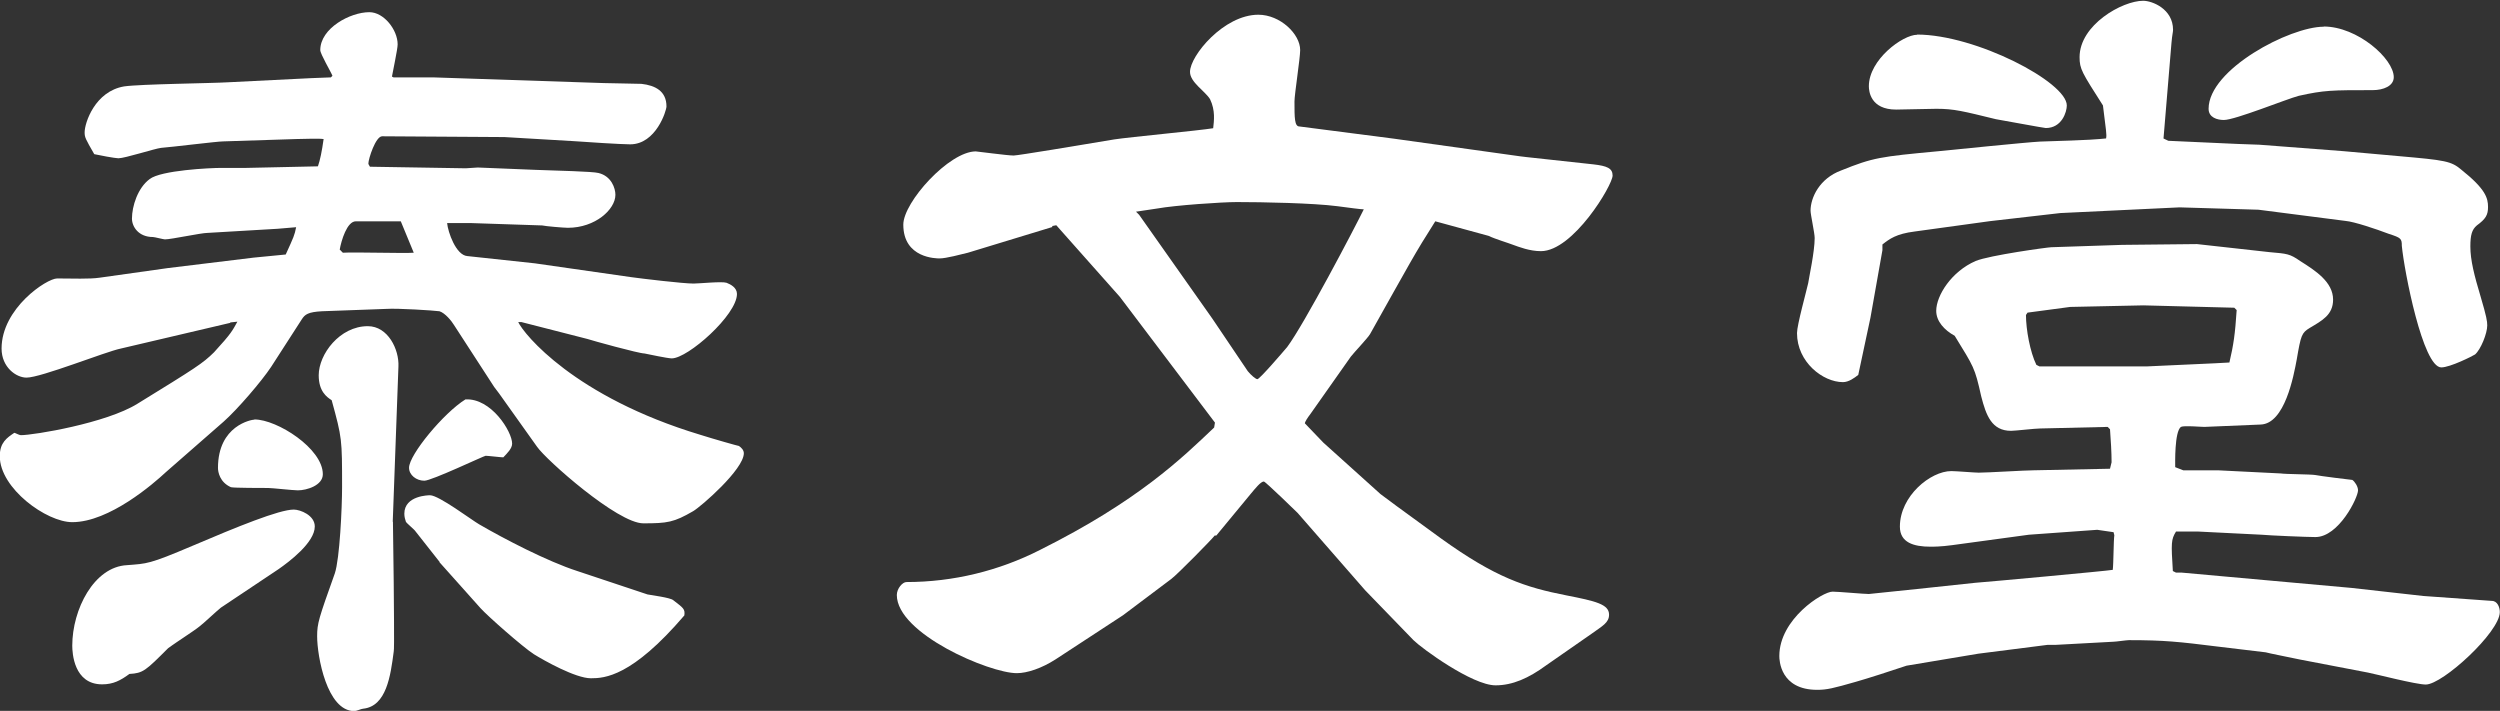
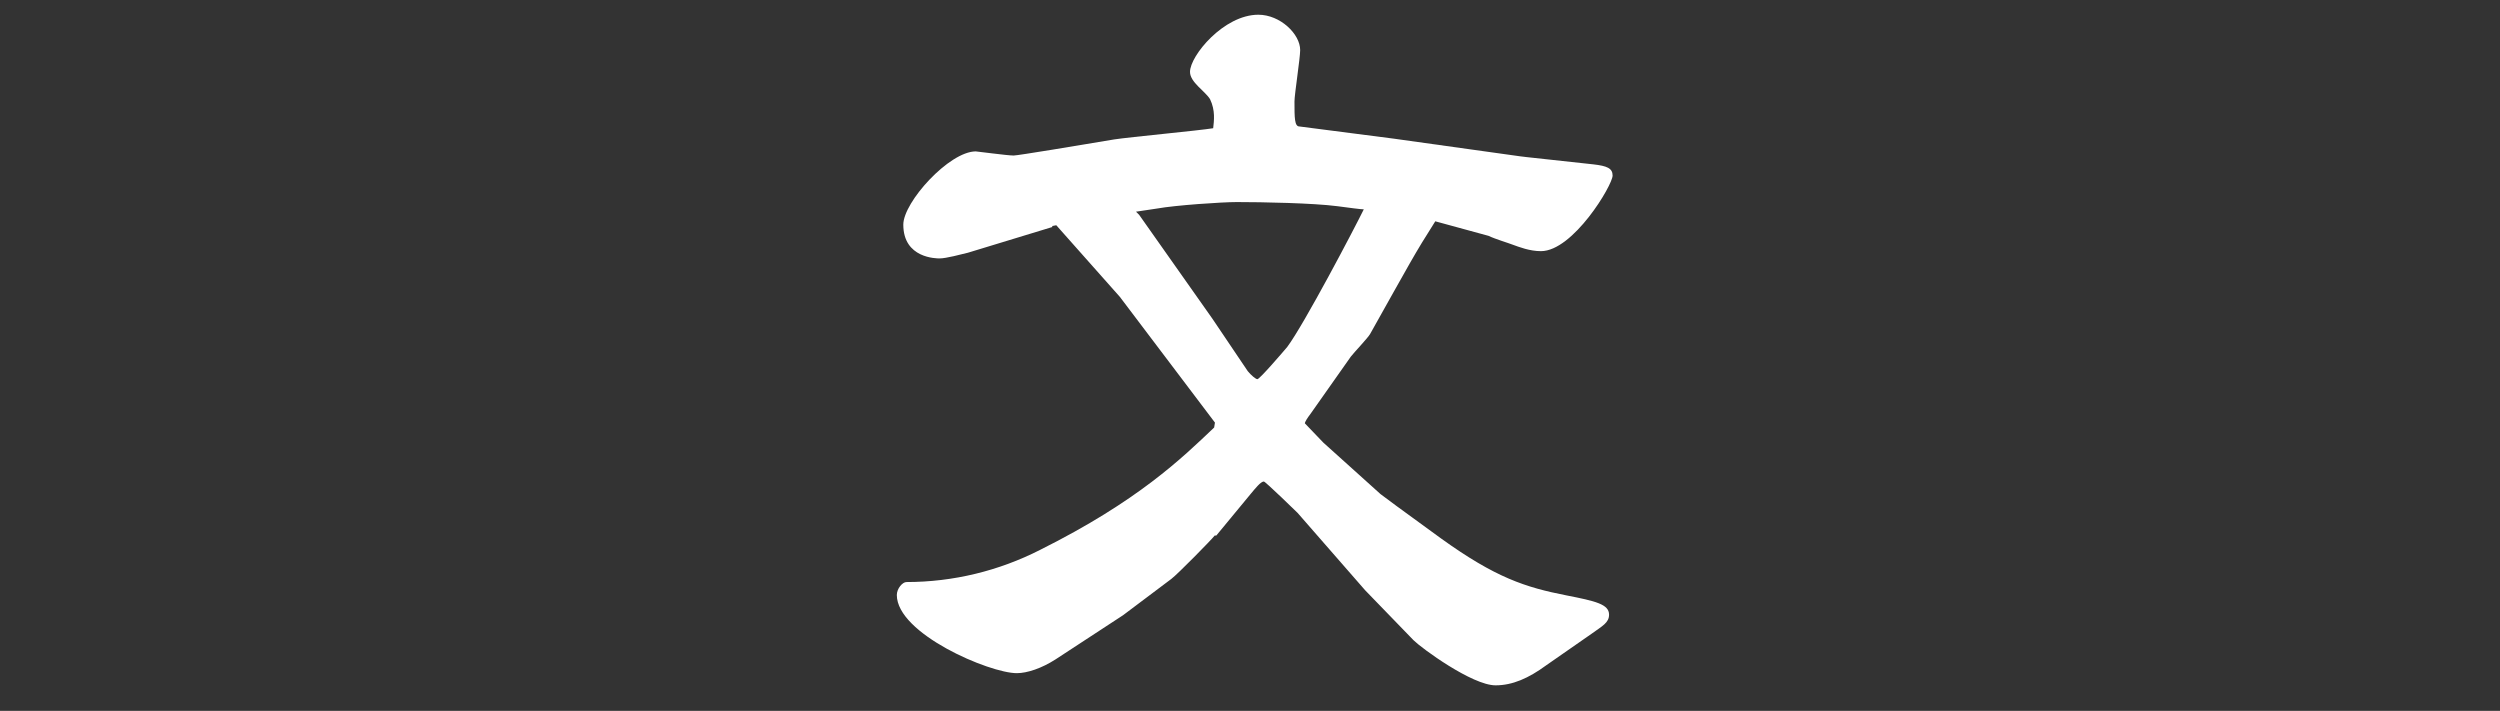
<svg xmlns="http://www.w3.org/2000/svg" id="_レイヤー_2" data-name="レイヤー 2" viewBox="0 0 127.31 36.2">
  <rect x="0" y="0" width="127.31" height="36.2" fill="#333333" stroke="none" />
  <defs>
    <style>
      .cls-1 {
        fill: #fff;
      }
    </style>
  </defs>
  <g id="_レイヤー_1-2" data-name="レイヤー 1">
    <g>
-       <path class="cls-1" d="M11.73,16.44l-5.58,1.31c-.78.16-4.06,1.48-4.8,1.48-.53,0-1.27-.53-1.27-1.48,0-2.05,2.3-3.57,2.83-3.57.78,0,1.64.04,2.17-.04l3.48-.49,4.35-.53,1.64-.16c.41-.9.45-.98.53-1.39l-.94.08-3.57.21c-.33,0-1.85.33-2.17.33-.08,0-.53-.12-.61-.12-.74,0-1.07-.53-1.07-.94,0-.62.29-1.56.9-2.01.57-.45,3.08-.57,3.65-.57h1.27l3.65-.08q.16-.45.29-1.39c-.33-.04-.98,0-1.39,0l-3.73.12c-.29,0-2.62.29-3.16.33-.33.04-1.84.53-2.17.53-.16,0-1.02-.16-1.23-.21-.45-.78-.49-.86-.49-1.11,0-.49.53-2.09,2.01-2.34.82-.12,4.51-.16,5.29-.21l4.22-.21,1.02-.04.08-.08c-.08-.21-.62-1.11-.62-1.31,0-1.11,1.52-1.93,2.5-1.93.74,0,1.44.9,1.44,1.64,0,.25-.25,1.39-.29,1.64l.08.04h2.01l8.69.29c.33,0,1.64.04,1.93.04.7.08,1.27.37,1.27,1.15,0,.21-.53,1.93-1.85,1.93-.45,0-2.3-.12-2.83-.16l-3.57-.21-6.23-.04c-.33,0-.7,1.15-.7,1.39,0,.04.04.08.08.16l4.88.08.61-.04,2.95.12c1.07.04,2.91.08,3.2.16.66.16.86.78.86,1.11,0,.74-1.02,1.68-2.42,1.68-.21,0-1.15-.08-1.31-.12l-3.61-.12h-1.23c.04.45.45,1.64,1.03,1.68l3.44.37,4.88.7c.57.08,2.67.33,3.2.33.29,0,1.44-.12,1.68-.04.21.08.53.25.53.57,0,1.07-2.5,3.28-3.32,3.28-.21,0-1.19-.21-1.39-.25-.29,0-2.67-.66-2.91-.74l-3.36-.86h-.16c.29.62,2.87,3.81,9.27,5.74.66.21,1.93.57,1.97.57.12.08.25.21.25.37,0,.82-2.17,2.71-2.58,2.95-.98.57-1.31.62-2.54.62-1.31,0-4.96-3.24-5.41-3.9l-1.93-2.71-.25-.33-2.05-3.16c-.12-.2-.45-.61-.74-.7-.29-.04-2.13-.16-2.71-.12l-3.28.12c-.7.04-.86.16-1.02.41l-1.56,2.42c-.49.74-1.72,2.17-2.42,2.79l-2.95,2.58c-.61.57-2.87,2.54-4.76,2.54-1.31,0-3.69-1.72-3.69-3.36,0-.7.37-.94.74-1.19.04,0,.25.12.33.12.66,0,4.35-.61,5.94-1.6,2.99-1.84,3.32-2.05,3.9-2.62.9-.98.94-1.11,1.19-1.56l-.37.04ZM11.23,30.96c-.16.12-.9.82-1.07.94-.25.21-1.39.94-1.6,1.11-1.15,1.15-1.27,1.27-1.97,1.31-.45.33-.82.53-1.39.53-1.44,0-1.52-1.6-1.52-1.97,0-1.85,1.11-4.02,2.79-4.1,1.02-.08,1.11-.04,3.32-.98,2.3-.98,4.43-1.85,5.17-1.85.33,0,1.07.29,1.07.86,0,.82-1.31,1.8-1.84,2.17l-2.95,1.97ZM12.96,21.36c1.15,0,3.48,1.48,3.48,2.79,0,.57-.82.82-1.27.82-.25,0-1.31-.12-1.52-.12-.25,0-1.76,0-1.89-.04-.57-.25-.66-.78-.66-.98,0-2.17,1.72-2.46,1.85-2.46ZM20.01,26.57l.04,3.12c0,.53.04,3.44,0,3.49-.16,1.23-.37,2.79-1.56,2.91-.08,0-.33.12-.45.12-1.39,0-1.89-2.79-1.89-3.81,0-.66.08-.9.9-3.2.25-.74.37-3.36.37-4.39,0-2.46,0-2.5-.53-4.43-.25-.16-.66-.45-.66-1.27,0-1.07,1.07-2.5,2.5-2.5,1.03,0,1.6,1.19,1.56,2.05l-.29,7.91ZM20.42,11.27h-2.3c-.45,0-.74.98-.82,1.44t.16.16c.57-.04,3.12.04,3.61,0l-.66-1.6ZM22.39,28.62l-1.23-1.56c-.04-.08-.45-.41-.49-.49-.04-.12-.08-.25-.08-.41,0-.94,1.27-.94,1.31-.94.45,0,2.13,1.27,2.5,1.48,1.27.74,3.48,1.89,5,2.38l3.57,1.19c.2.04,1.15.16,1.31.29.53.41.61.45.57.78-2.67,3.12-4.06,3.2-4.76,3.2-.78,0-2.38-.9-2.91-1.23-.57-.37-2.34-1.93-2.71-2.34l-2.09-2.34ZM26.08,22.59c0,.25-.25.49-.45.7-.12,0-.78-.08-.9-.08-.08,0-2.75,1.27-3.12,1.27-.41,0-.78-.29-.78-.66,0-.66,1.76-2.79,2.87-3.48,1.31-.08,2.38,1.64,2.38,2.25Z" />
      <path class="cls-1" d="M53.59,11.56l-4.3,1.31c-.33.08-1.11.29-1.44.29-.16,0-1.85,0-1.85-1.72,0-1.15,2.34-3.73,3.69-3.73.08,0,1.6.21,1.93.21.21,0,3.4-.53,5.12-.82.78-.12,4.31-.45,5.04-.57.04-.37.12-.9-.16-1.48-.25-.41-1.02-.86-1.02-1.39,0-.82,1.72-2.91,3.48-2.91,1.11,0,2.13.98,2.13,1.8,0,.41-.29,2.25-.29,2.62,0,.82,0,1.27.25,1.27l4.8.62,6.44.9.33.04,3.4.37c.7.08.98.2.98.57,0,.49-2.01,3.85-3.65,3.85-.57,0-1.11-.21-1.44-.33-.2-.08-.9-.29-1.23-.45l-2.71-.74c-1.07,1.68-1.27,2.09-3.32,5.74-.12.21-.82.94-.98,1.15l-2.05,2.91c-.16.21-.29.41-.29.49l.94.98,2.91,2.62.82.61,2.25,1.64c2.79,2.01,4.31,2.5,6.4,2.91,1.48.29,2.17.45,2.17.98,0,.41-.33.57-.9.98l-2.3,1.6c-.9.66-1.72,1.02-2.58,1.02-1.19,0-3.77-1.89-4.18-2.3l-2.46-2.54-3.44-3.94s-1.64-1.6-1.72-1.6c-.16,0-.45.37-.66.62l-1.76,2.13h-.08c-.16.21-1.89,1.97-2.21,2.21l-2.46,1.85-3.44,2.25c-.7.45-1.44.7-1.97.7-1.39,0-6.11-2.01-6.11-3.98,0-.33.29-.66.49-.66,2.38,0,4.71-.57,6.81-1.64,5-2.5,7.22-4.67,8.86-6.23l.04-.25-4.84-6.4-3.24-3.65-.21.04ZM57.85,10.78l.16.16,3.73,5.29,1.8,2.67c.16.2.41.41.49.41.12,0,1.35-1.44,1.52-1.64.86-1.15,3.44-6.07,3.9-7.01-.16,0-.74-.08-1.35-.16-1.23-.16-3.81-.21-5.12-.21-.74,0-3.12.16-4.06.33l-1.07.16Z" />
-       <path class="cls-1" d="M107.62,27.1l-.82-.12-3.48.25-3.9.53c-.57.08-.98.08-1.11.08-.86,0-1.56-.21-1.56-1.02,0-1.56,1.56-2.83,2.62-2.83.25,0,1.19.08,1.39.08.45,0,2.38-.12,2.79-.12l3.9-.08.08-.33c0-.53-.04-1.11-.08-1.68l-.12-.12-3.44.08c-.25,0-1.27.12-1.48.12-.98,0-1.27-.78-1.52-1.76-.33-1.48-.37-1.48-1.35-3.08-.53-.29-.94-.74-.94-1.27,0-.78.78-2.01,2.01-2.54.7-.29,3.69-.7,3.85-.7l3.61-.12,3.81-.04,3.69.41c.9.08,1.03.08,1.56.45.78.49,1.68,1.07,1.68,1.97,0,.78-.57,1.07-1.19,1.44-.41.25-.45.37-.66,1.6-.16.86-.61,3.28-1.84,3.32l-2.87.12c-.21,0-1.02-.08-1.19,0-.33.25-.29,1.85-.29,2.05l.41.16h1.76l3.2.16c.25.04,1.52.04,1.76.08.16.04,1.84.25,1.89.25.12.08.29.33.29.53,0,.37-.98,2.38-2.17,2.38-.41,0-2.34-.08-2.75-.12l-3.2-.16h-1.15c-.25.41-.25.57-.16,2.01l.16.08h.29l8.65.78,3.65.41,3.49.25c.29,0,.41.33.41.57,0,1.02-2.91,3.69-3.77,3.69-.49,0-2.54-.53-2.95-.61l-3.44-.66c-.57-.12-1.64-.33-1.76-.37l-2.42-.29c-2.01-.25-2.75-.33-4.55-.33-.12,0-.66.08-.78.08l-2.95.16h-.41l-3.53.45-3.65.61c-.74.25-2.01.66-2.58.82-1.15.33-1.48.41-1.97.41-1.89,0-1.93-1.52-1.93-1.72,0-1.89,2.21-3.28,2.71-3.28.29,0,1.6.12,1.85.12.08,0,4.67-.49,5.41-.57.57-.04,6.77-.61,7.01-.66.04-.29.04-1.52.08-1.76l-.04-.16ZM110.17,7.05l.25.12,3.53.16,1.11.04,4.3.33,2.79.25c2.38.21,2.67.25,3.2.7,1.23.98,1.35,1.44,1.35,1.89,0,.41-.12.61-.57.94-.25.21-.33.49-.33,1.07,0,.7.2,1.48.53,2.58.29.98.33,1.23.33,1.44,0,.41-.33,1.23-.62,1.48-.12.08-1.27.66-1.72.66-.94,0-1.89-4.92-2.01-6.19,0-.37-.04-.41-.66-.61-.66-.25-1.76-.62-2.21-.66l-4.43-.57-4.02-.12-6.07.29-3.57.41-3.85.53c-.94.12-1.27.37-1.64.66v.29l-.61,3.44-.62,2.91c-.2.16-.49.37-.78.37-1.02,0-2.34-1.02-2.34-2.5,0-.41.49-2.17.57-2.54.04-.29.33-1.6.33-2.3,0-.25-.21-1.19-.21-1.39,0-.66.45-1.64,1.56-2.05,1.64-.66,1.97-.7,4.96-.98.82-.08,4.43-.45,5.17-.49,2.67-.08,2.95-.12,3.36-.16.04-.21,0-.37-.16-1.68-1.07-1.68-1.19-1.85-1.19-2.46,0-1.64,2.17-2.87,3.24-2.87.45,0,1.52.41,1.52,1.48,0,.12-.04.21-.08.66l-.41,4.92ZM97.62,1.76c2.99,0,7.63,2.42,7.63,3.61,0,.33-.25,1.15-1.07,1.15-.08,0-2.3-.41-2.54-.45-1.68-.41-2.13-.53-3.03-.53-.33,0-1.76.04-2.05.04-1.31,0-1.39-.94-1.39-1.19,0-1.35,1.72-2.62,2.46-2.62ZM103.85,18.66h5.45l3.49-.16.74-.04c.21-.9.29-1.44.37-2.67l-.12-.12-4.63-.12-3.73.08-2.17.29-.08.12c0,.74.21,1.89.53,2.54l.16.08ZM118.33,1.35c1.72,0,3.57,1.64,3.57,2.58,0,.45-.53.66-1.07.66-2.09,0-2.46,0-3.77.29-.61.16-3.24,1.23-3.81,1.23-.33,0-.78-.12-.78-.57,0-2.01,4.14-4.18,5.86-4.18Z" />
    </g>
  </g>
</svg>